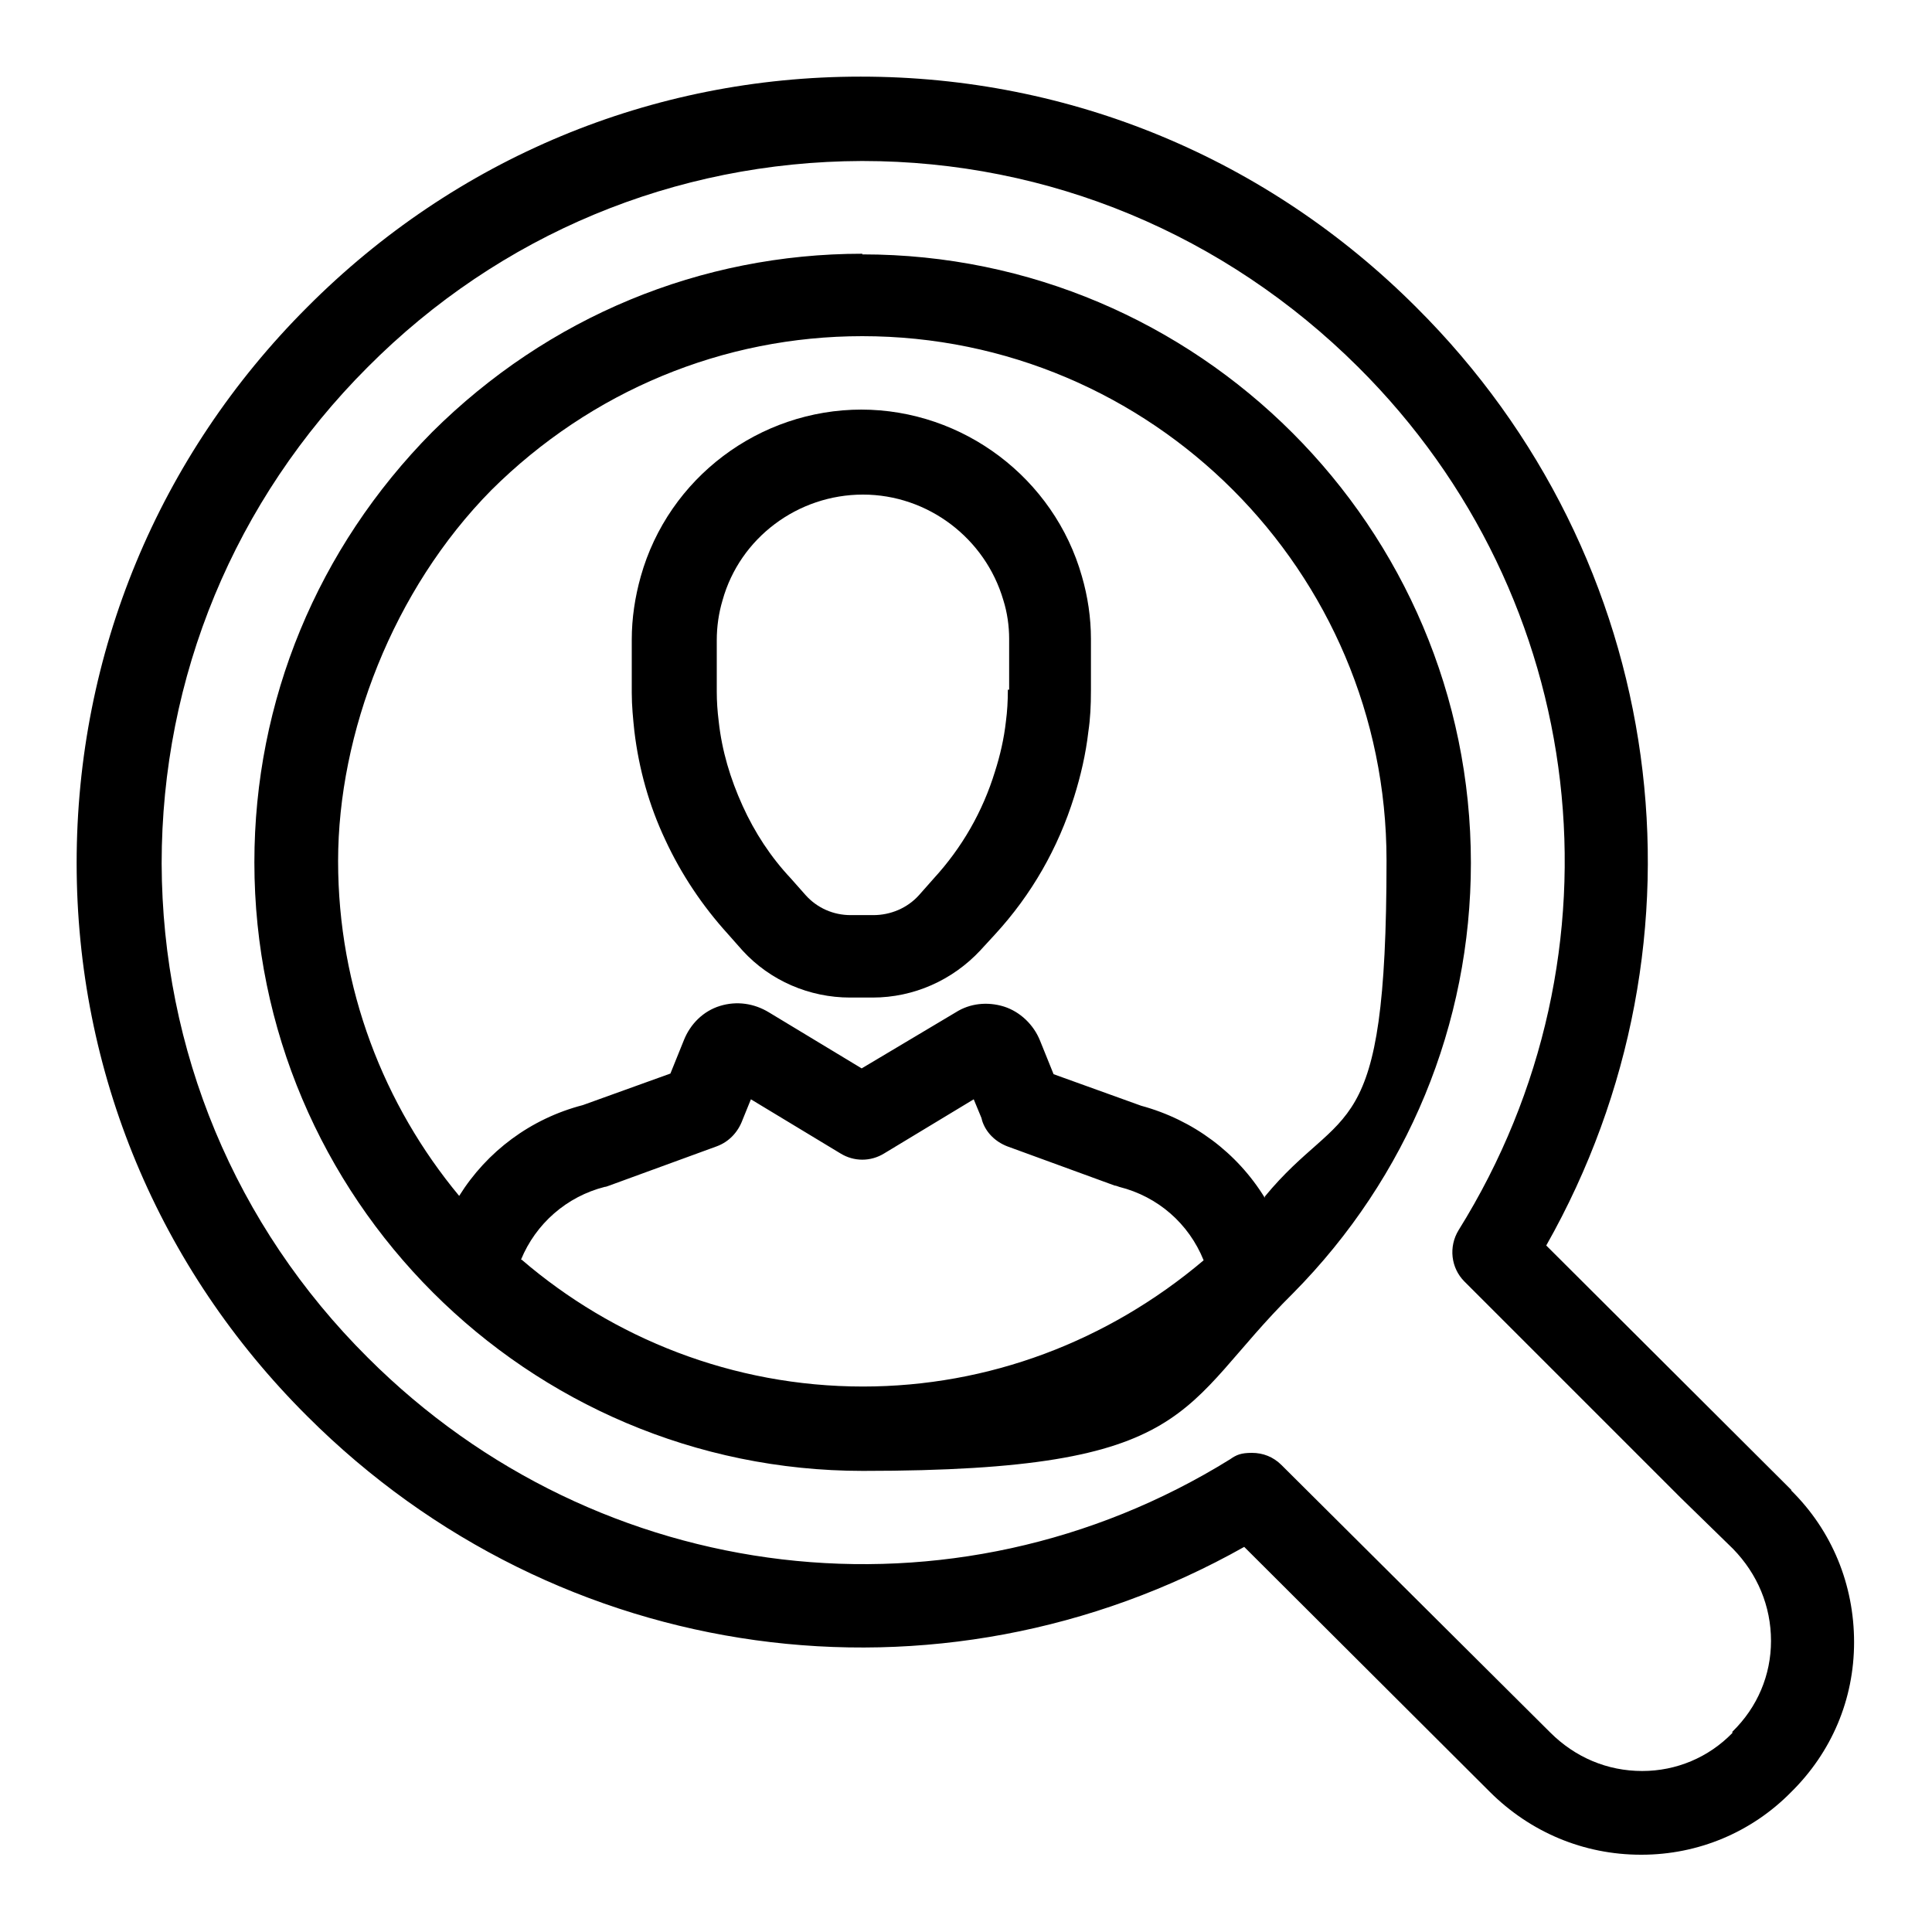
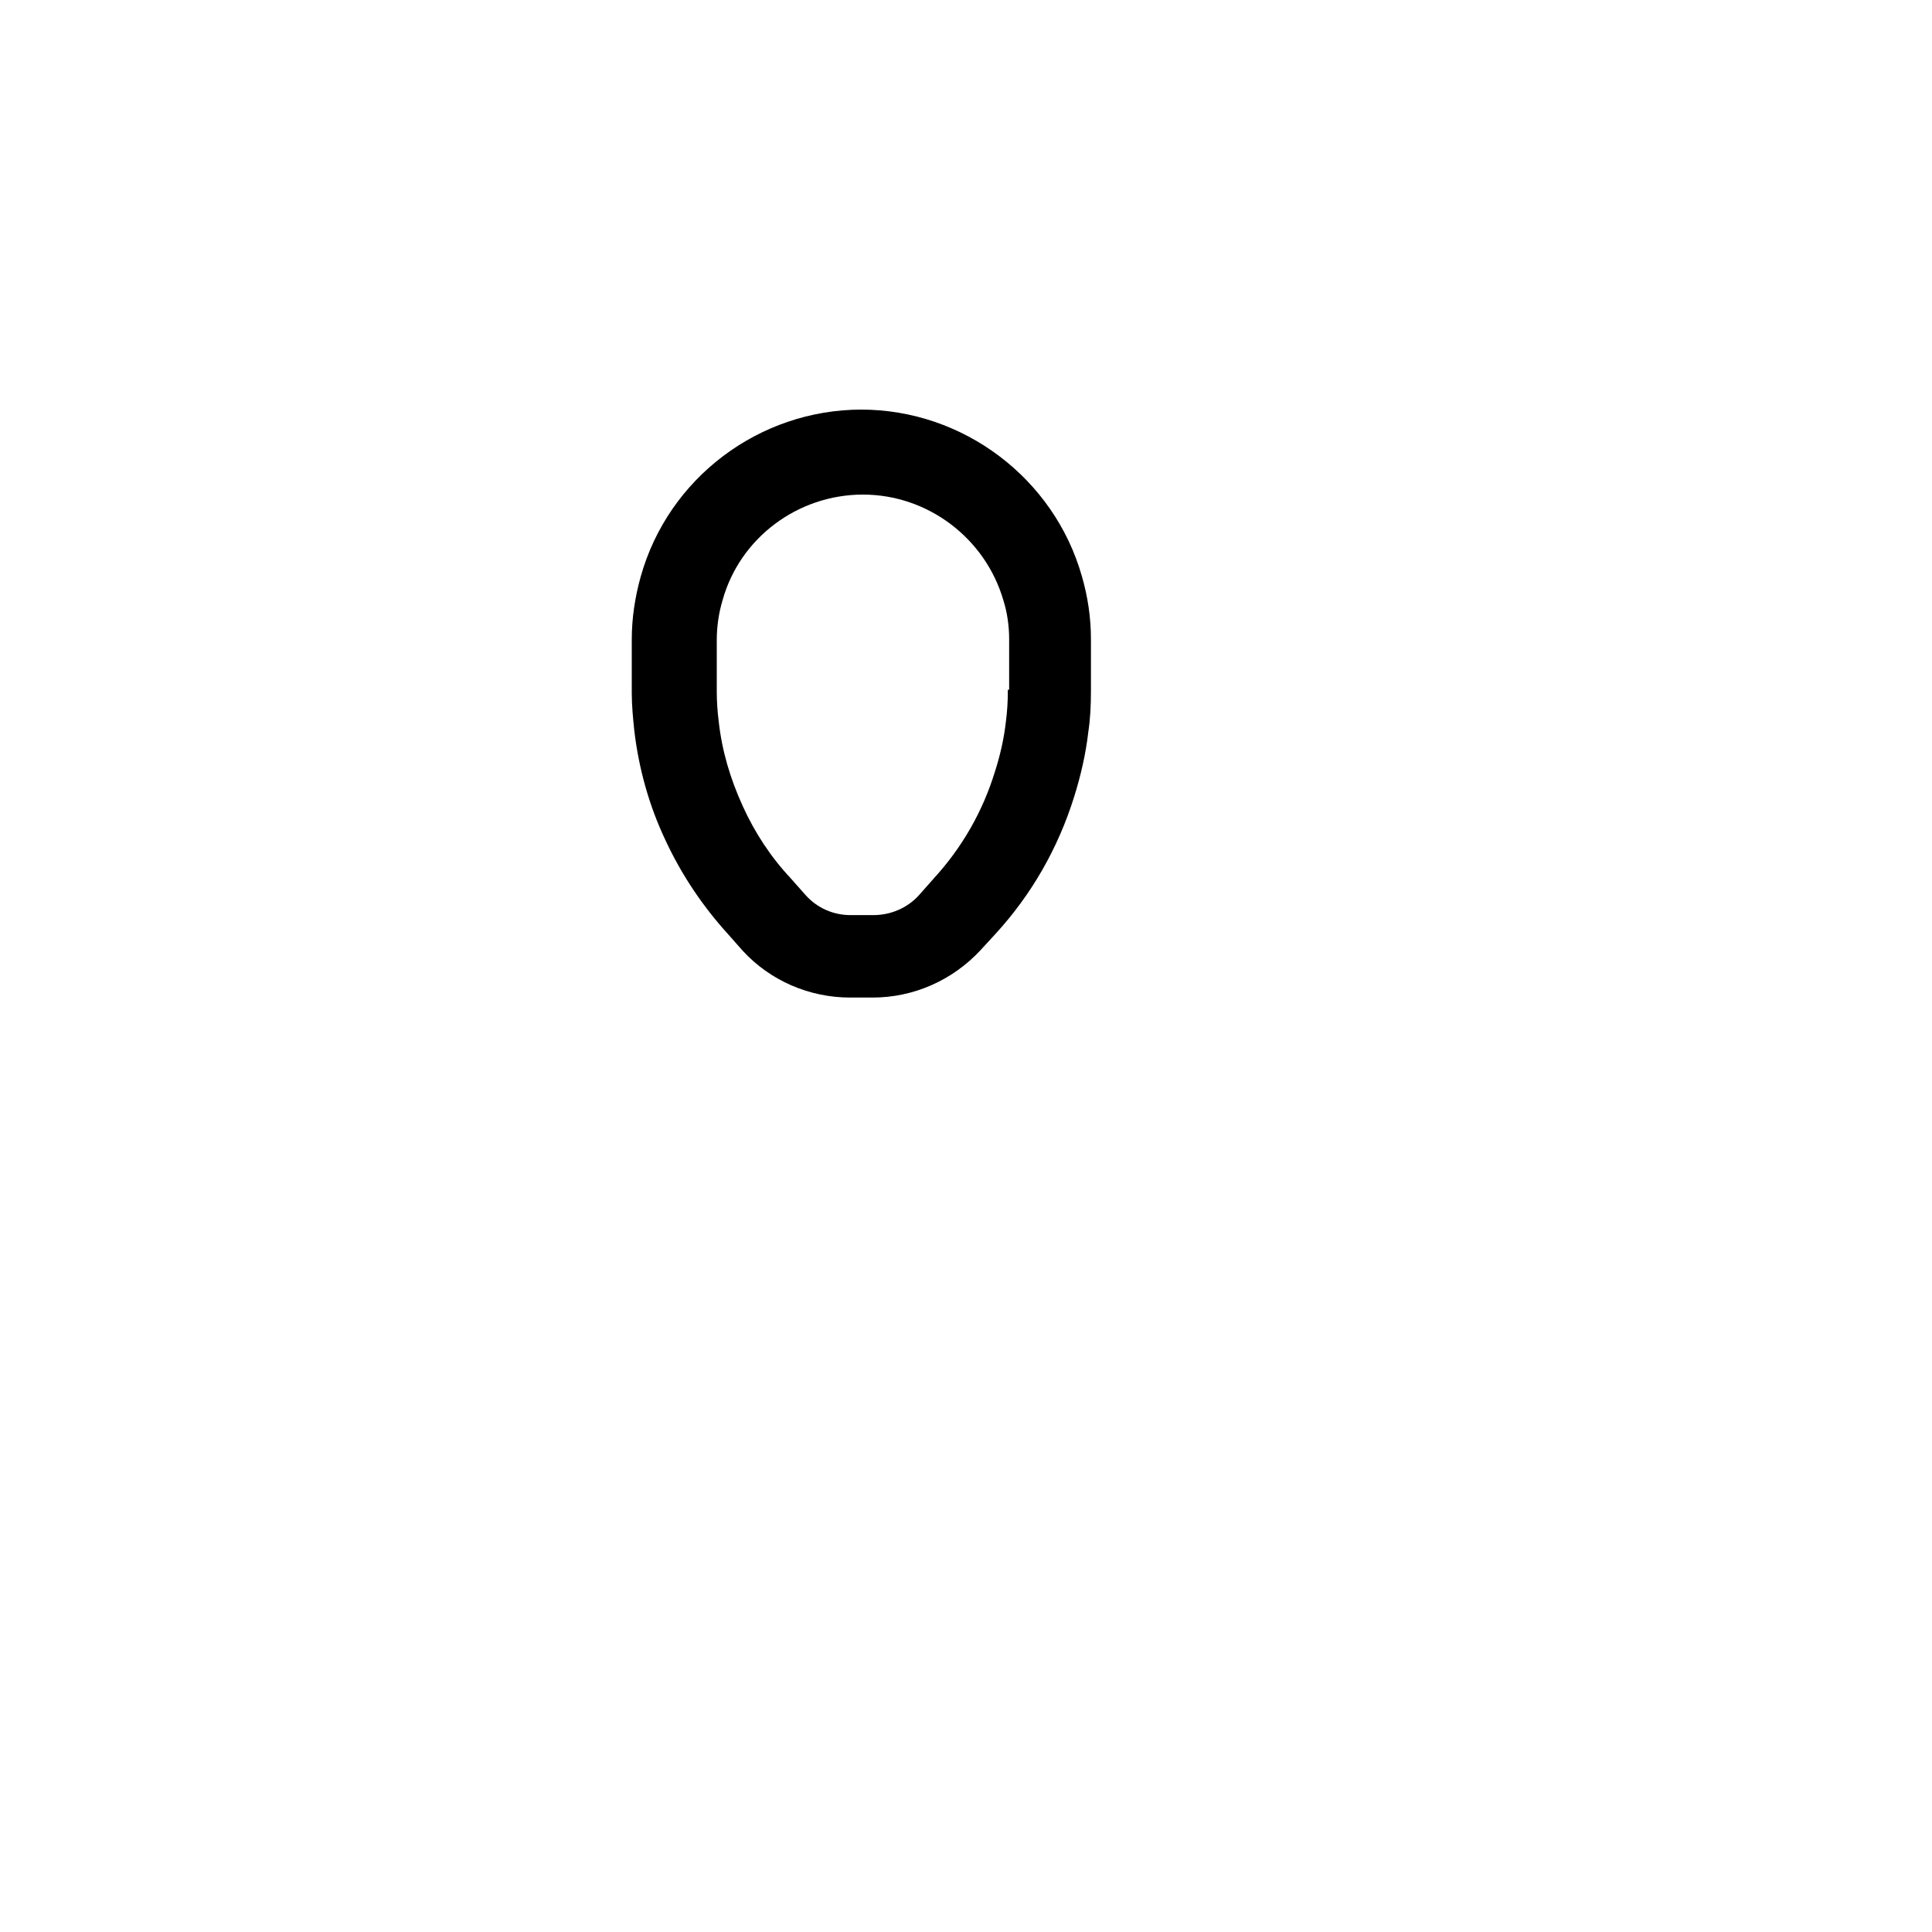
<svg xmlns="http://www.w3.org/2000/svg" id="Layer_1" viewBox="0 0 300 300">
  <path d="M133.8,63.6c-15.9,0-30,10.6-34.3,25.9-.9,3.2-1.4,6.5-1.4,9.8v7.3c0,.3,0,.6,0,1,0,2,.2,4,.4,5.9.7,5.9,2.3,11.6,4.8,16.9,2.5,5.4,5.8,10.3,9.7,14.6l2.3,2.6c4.3,4.7,10.4,7.3,16.7,7.3h3.5c6.4,0,12.4-2.7,16.7-7.3l2.3-2.5c5.7-6.2,9.8-13.4,12.3-21.4,1-3.2,1.8-6.6,2.2-10.1.3-2,.4-4,.4-6.4v-8c0-3.3-.5-6.6-1.4-9.7-4.3-15.2-18.4-25.9-34.3-25.9ZM156.5,107.1c0,1.8-.1,3.4-.3,4.9-.3,2.7-.9,5.3-1.7,7.8-1.9,6.2-5.1,11.8-9.5,16.6l-2.3,2.6c-1.8,2-4.4,3.1-7.1,3.1h-3.5c-2.7,0-5.2-1.1-7-3.1l-2.3-2.6c-3.1-3.3-5.6-7.1-7.5-11.3-1.9-4.2-3.2-8.5-3.7-13.1-.2-1.6-.3-3.1-.3-4.6,0-.1,0-.6,0-.7v-7.3c0-2.1.3-4.2.9-6.2,2.7-9.7,11.7-16.4,21.8-16.4s19,6.8,21.8,16.4c0,0,0,0,0,0,.6,1.9.9,4,.9,6v7.9Z" />
-   <path d="M278.2,231.4h0c0,0-38.1-38-38.1-38,26.9-47.5,18.9-106.8-20.2-145.7-23.1-23.1-53.7-35.8-86.2-35.8h-.1c-32.4,0-62.9,12.7-85.9,35.8-23.1,23.1-35.8,53.8-35.8,86.3,0,32.4,12.7,62.9,35.8,85.9,39,39,98.1,47,145.5,20.3l38.1,38c6.3,6.3,14.6,9.8,23.5,9.8h.1c8.8,0,17.1-3.5,23.2-9.7,6.3-6.2,9.8-14.4,9.8-23.3,0-8.9-3.4-17.3-9.8-23.6ZM269,269.1c-3.7,3.8-8.7,5.9-14,5.9,0,0,0,0,0,0-5.4,0-10.4-2.1-14.3-6l-41.7-41.5c-1.3-1.3-2.9-1.9-4.6-1.9s-2.4.3-3.4,1c-42.9,26.6-98,20.1-133.9-15.8-20.6-20.5-31.9-47.7-32-76.7,0-29,11.3-56.4,32-77.1,20.5-20.6,47.7-31.9,76.7-32h.1c29,0,56.3,11.4,77,32,36,35.8,42.4,91,15.6,134-1.6,2.6-1.2,5.9.9,8l33.5,33.5,8.2,8c3.8,3.9,5.9,8.9,5.9,14.3,0,5.3-2.1,10.3-6,14.1Z" />
-   <path d="M133.9,39.4c-25.1,0-48.8,9.8-66.8,27.7-17.8,18-27.6,41.7-27.6,66.8,0,52.1,42.4,94.5,94.5,94.5s48.8-9.8,66.8-27.6h0c17.8-18,27.6-41.8,27.6-66.8,0-52.1-42.4-94.5-94.5-94.5ZM80.9,195.6c2.3-5.6,7.1-9.8,13-11.3.2,0,.4-.1.7-.2l16.7-6.1c1.9-.7,3.3-2.2,4-4.1l1.3-3.2,13.9,8.4c2.1,1.3,4.7,1.3,6.8,0l13.9-8.4,1.2,2.9c0,.1.1.3.1.4.6,1.9,2.1,3.3,3.9,4l16.7,6.1c.2,0,.4.1.7.2,6,1.5,10.8,5.7,13.1,11.4-14.9,12.6-33.4,19.6-52.9,19.6-20.2,0-38.8-7.5-53-19.7ZM196.4,186c-4.3-7-11.1-12.1-19.2-14.3l-13.6-4.9-2.1-5.2c-1-2.5-3.1-4.5-5.6-5.3-2.6-.8-5.3-.5-7.5.9l-14.6,8.7-14.4-8.7c-2.3-1.4-5-1.8-7.6-1-2.6.8-4.6,2.8-5.6,5.3l-2.1,5.2-13.6,4.9c-8.1,2.1-14.9,7.2-19.2,14.1-11.7-14.1-18.8-32.2-18.8-52s8.5-42.1,23.8-57.6c15.5-15.4,36-23.9,57.6-23.9,44.9,0,81.4,36.5,81.4,81.4s-6.7,37.4-18.9,52.2Z" />
</svg>